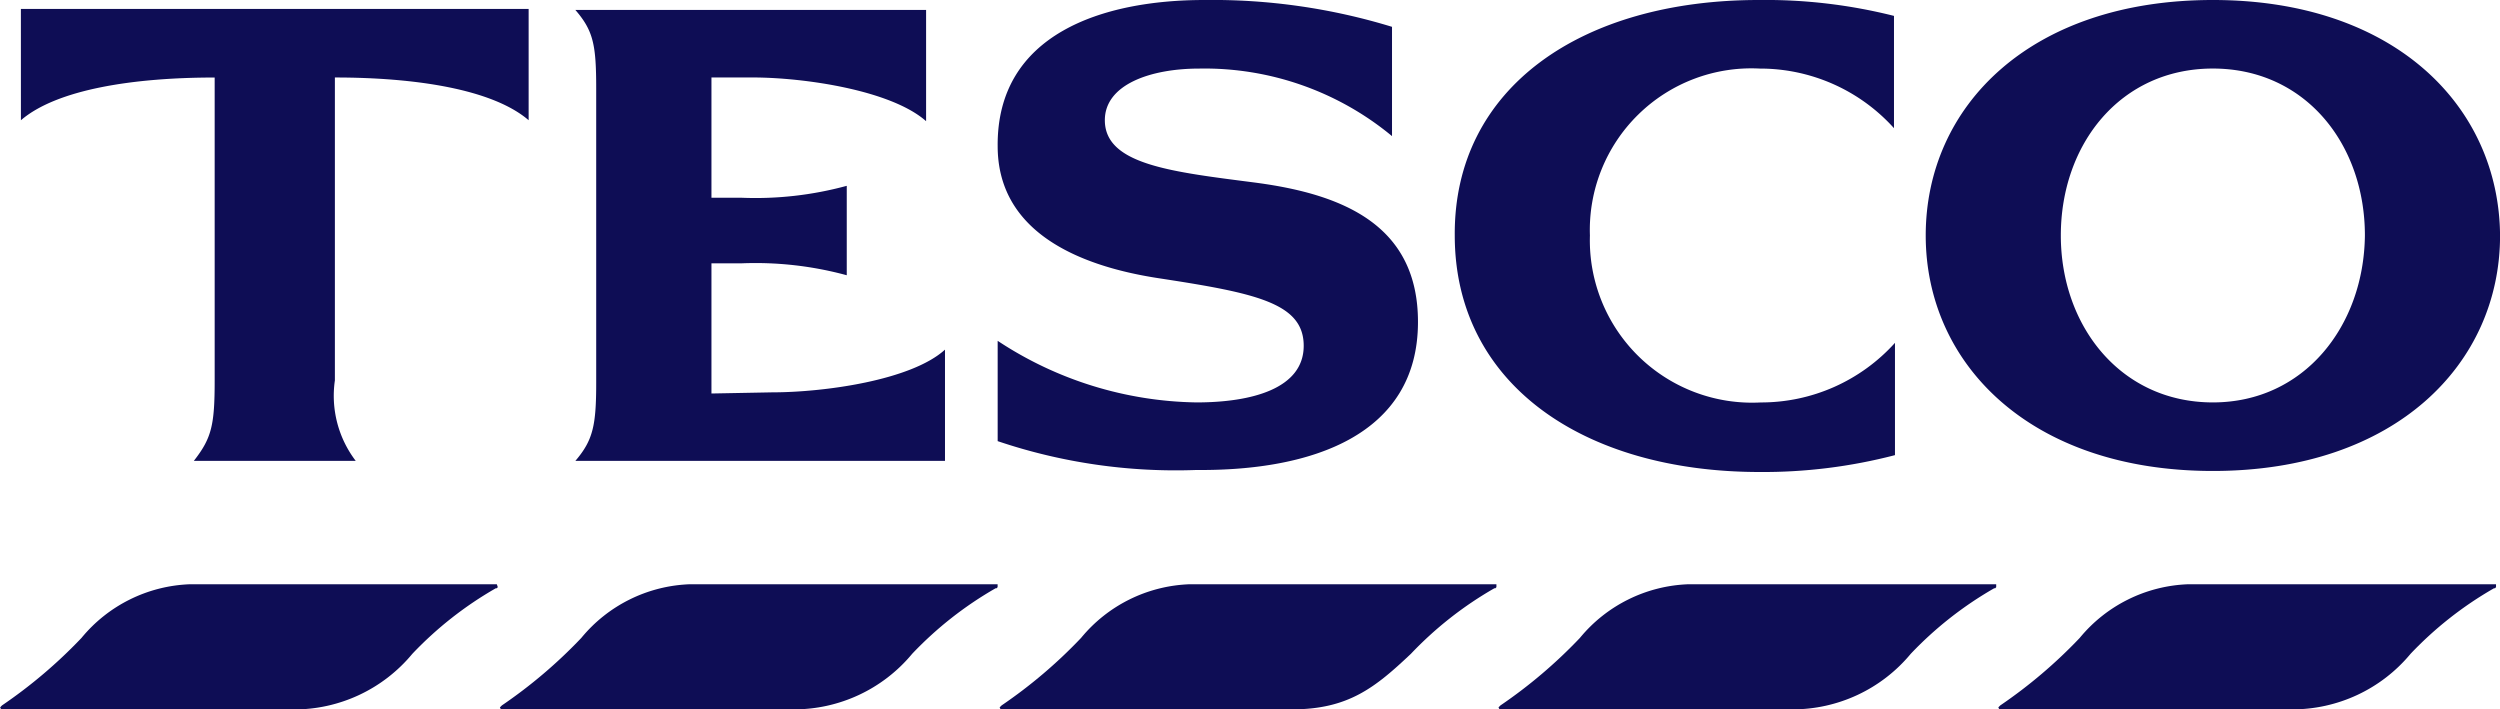
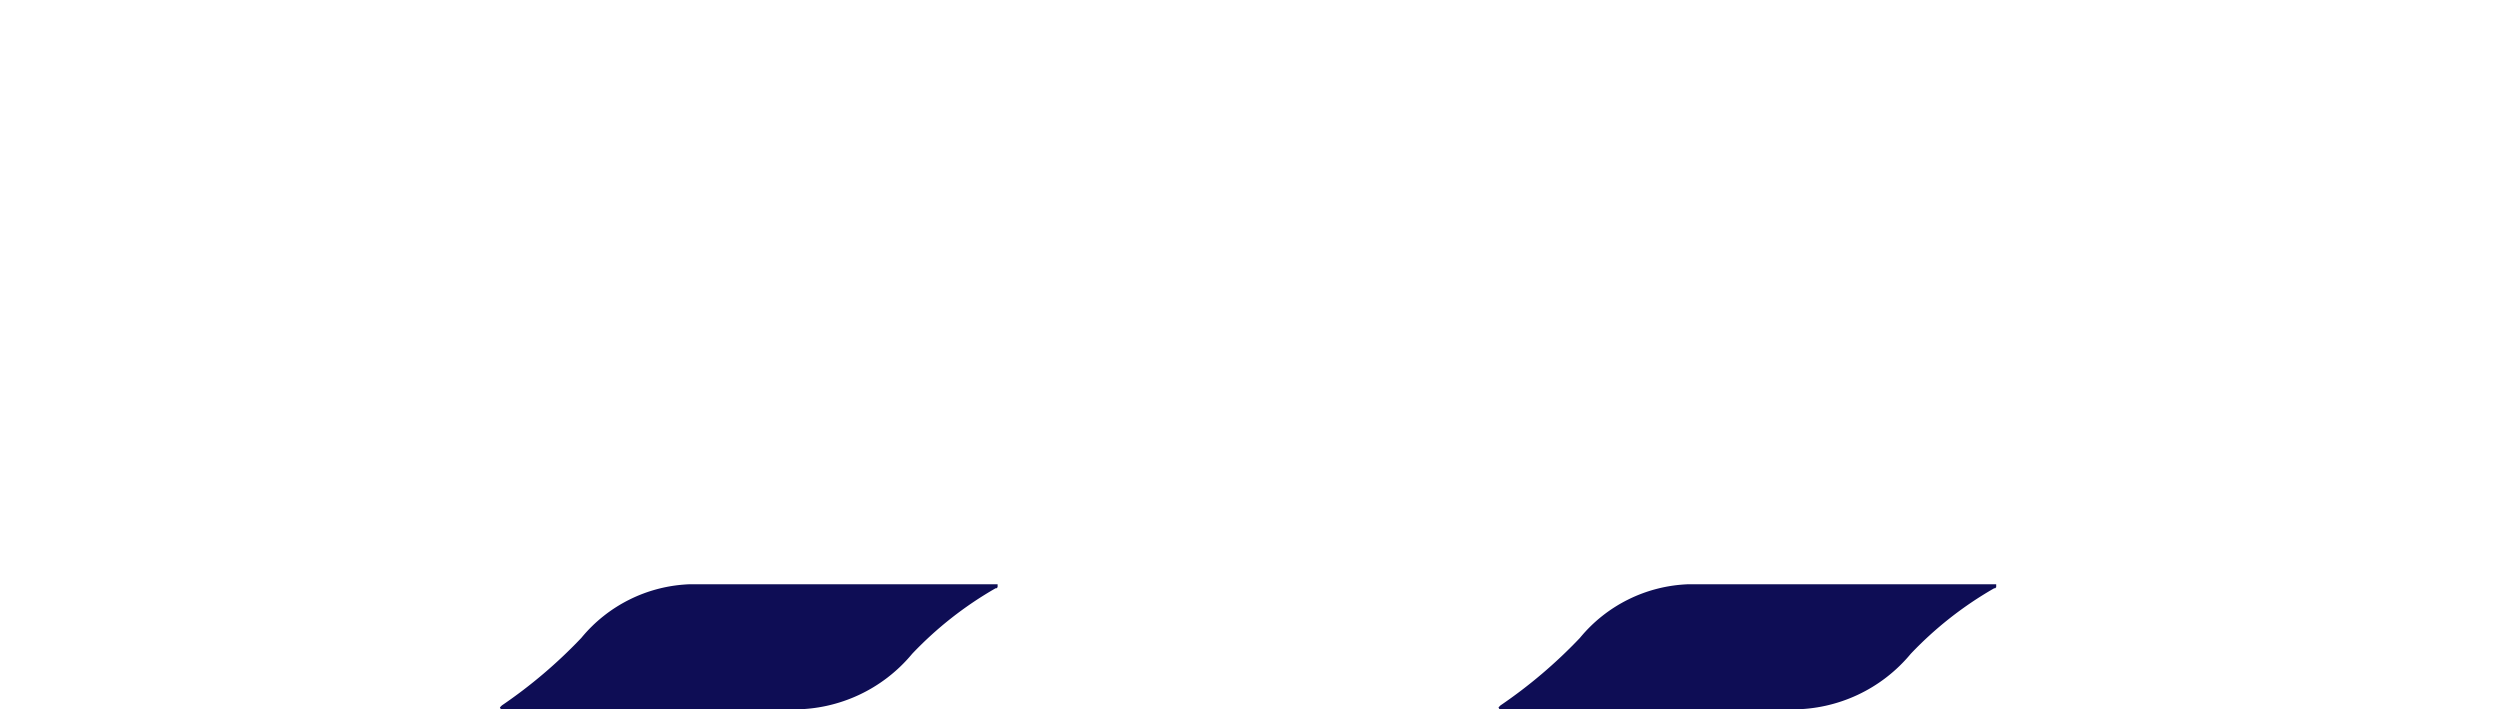
<svg xmlns="http://www.w3.org/2000/svg" viewBox="0 0 86.657 24.591" height="24.591" width="86.657">
  <g transform="translate(-417.714 -1216.204)" data-name="Group 583" id="Group_583">
    <g transform="translate(418.438 1216.204)" data-name="Group 210" id="Group_210">
-       <path fill="#0e0d55" transform="translate(75.027 0)" d="M.953,0C-5.384,0-9,3.685-9,8.162c0,4.444,3.616,8.163,9.954,8.163s9.954-3.72,9.954-8.163C10.873,3.685,7.256,0,.953,0m0,13.949c-3.2,0-5.27-2.652-5.27-5.787,0-3.168,2.067-5.786,5.27-5.786s5.27,2.618,5.27,5.786c-.034,3.134-2.1,5.787-5.27,5.787M-75.027.31h17.6V4.167c-1.24-1.067-3.892-1.481-6.716-1.481v10.5a3.723,3.723,0,0,0,.723,2.79h-5.613c.62-.792.723-1.241.723-2.79V2.687c-2.824,0-5.477.413-6.716,1.481ZM-48.988,13.6c1.79,0,4.821-.413,5.993-1.481v3.857H-55.808c.62-.723.723-1.241.723-2.721V3.065c0-1.516-.1-2-.723-2.721H-43.65V4.2c-1.205-1.067-4.2-1.515-6.027-1.515H-51.09V6.854h1.034A12.029,12.029,0,0,0-46.4,6.441v3.1a12.029,12.029,0,0,0-3.651-.413H-51.09v4.512ZM-32.18,6.338c3.065.413,5.58,1.515,5.58,4.821,0,3.927-3.685,5.167-7.681,5.132a19.3,19.3,0,0,1-6.888-1V11.814a12.832,12.832,0,0,0,6.888,2.135c1.929,0,3.72-.482,3.72-1.963s-1.653-1.826-5.028-2.342c-2.928-.448-5.58-1.688-5.58-4.58C-41.2,1.171-37.519,0-34.006,0A21.26,21.26,0,0,1-27.5.93V4.718a10.187,10.187,0,0,0-6.682-2.341c-1.687,0-3.272.551-3.272,1.79,0,1.55,2.342,1.791,5.27,2.17M-14.787,0A18.213,18.213,0,0,1-10.1.551V4.443a6.247,6.247,0,0,0-4.65-2.066,5.6,5.6,0,0,0-5.89,5.786,5.626,5.626,0,0,0,5.924,5.787,6.247,6.247,0,0,0,4.65-2.066v3.892a18.085,18.085,0,0,1-4.685.585c-6.131,0-10.574-3.065-10.574-8.2C-25.361,3.031-20.918,0-14.787,0" data-name="Path 341" id="Path_341" />
-     </g>
+       </g>
    <g transform="translate(486.978 1236.456)" data-name="Group 211" id="Group_211">
-       <path fill="#0e0d55" transform="translate(16.971)" d="M.216,0H-10.392a5.108,5.108,0,0,0-3.754,1.86A16.928,16.928,0,0,1-16.9,4.2l-.034.034-.034.034.034.069H-6.811A5.326,5.326,0,0,0-2.678,2.411,12.664,12.664,0,0,1,.216.138H.25L.284.1V0Z" data-name="Path 342" id="Path_342" />
-     </g>
+       </g>
    <g transform="translate(469.653 1236.456)" data-name="Group 212" id="Group_212">
      <path fill="#0e0d55" transform="translate(16.971)" d="M.216,0H-10.392a5.108,5.108,0,0,0-3.754,1.86A16.928,16.928,0,0,1-16.9,4.2l-.034.034-.034.034.034.069H-6.811A5.326,5.326,0,0,0-2.678,2.411,12.664,12.664,0,0,1,.216.138H.25L.284.1V0Z" data-name="Path 343" id="Path_343" />
    </g>
    <g transform="translate(452.363 1236.456)" data-name="Group 213" id="Group_213">
-       <path fill="#0e0d55" transform="translate(6.462)" d="M.082,0ZM10.725,0H.117A5.108,5.108,0,0,0-3.638,1.86,16.928,16.928,0,0,1-6.393,4.2l-.034.034-.034.034.034.069H3.664c1.964,0,2.893-.758,4.133-1.928A12.664,12.664,0,0,1,10.69.138h.034L10.759.1V0Z" data-name="Path 344" id="Path_344" />
-     </g>
+       </g>
    <g transform="translate(435.039 1236.456)" data-name="Group 214" id="Group_214">
      <path fill="#0e0d55" transform="translate(16.971)" d="M.216,0H-10.392a5.108,5.108,0,0,0-3.754,1.86A16.928,16.928,0,0,1-16.9,4.2l-.034.034-.034.034.034.069H-6.811A5.326,5.326,0,0,0-2.678,2.411,12.664,12.664,0,0,1,.216.138H.25L.284.1V0Z" data-name="Path 345" id="Path_345" />
    </g>
    <g transform="translate(417.714 1236.456)" data-name="Group 215" id="Group_215">
-       <path fill="#0e0d55" transform="translate(17.005)" d="M.216,0H-10.426a5.108,5.108,0,0,0-3.754,1.86A16.928,16.928,0,0,1-16.936,4.2l-.034.034L-17,4.271l.034.069H-6.845A5.326,5.326,0,0,0-2.712,2.411,12.664,12.664,0,0,1,.182.138H.216L.25.1Z" data-name="Path 346" id="Path_346" />
-     </g>
+       </g>
  </g>
</svg>